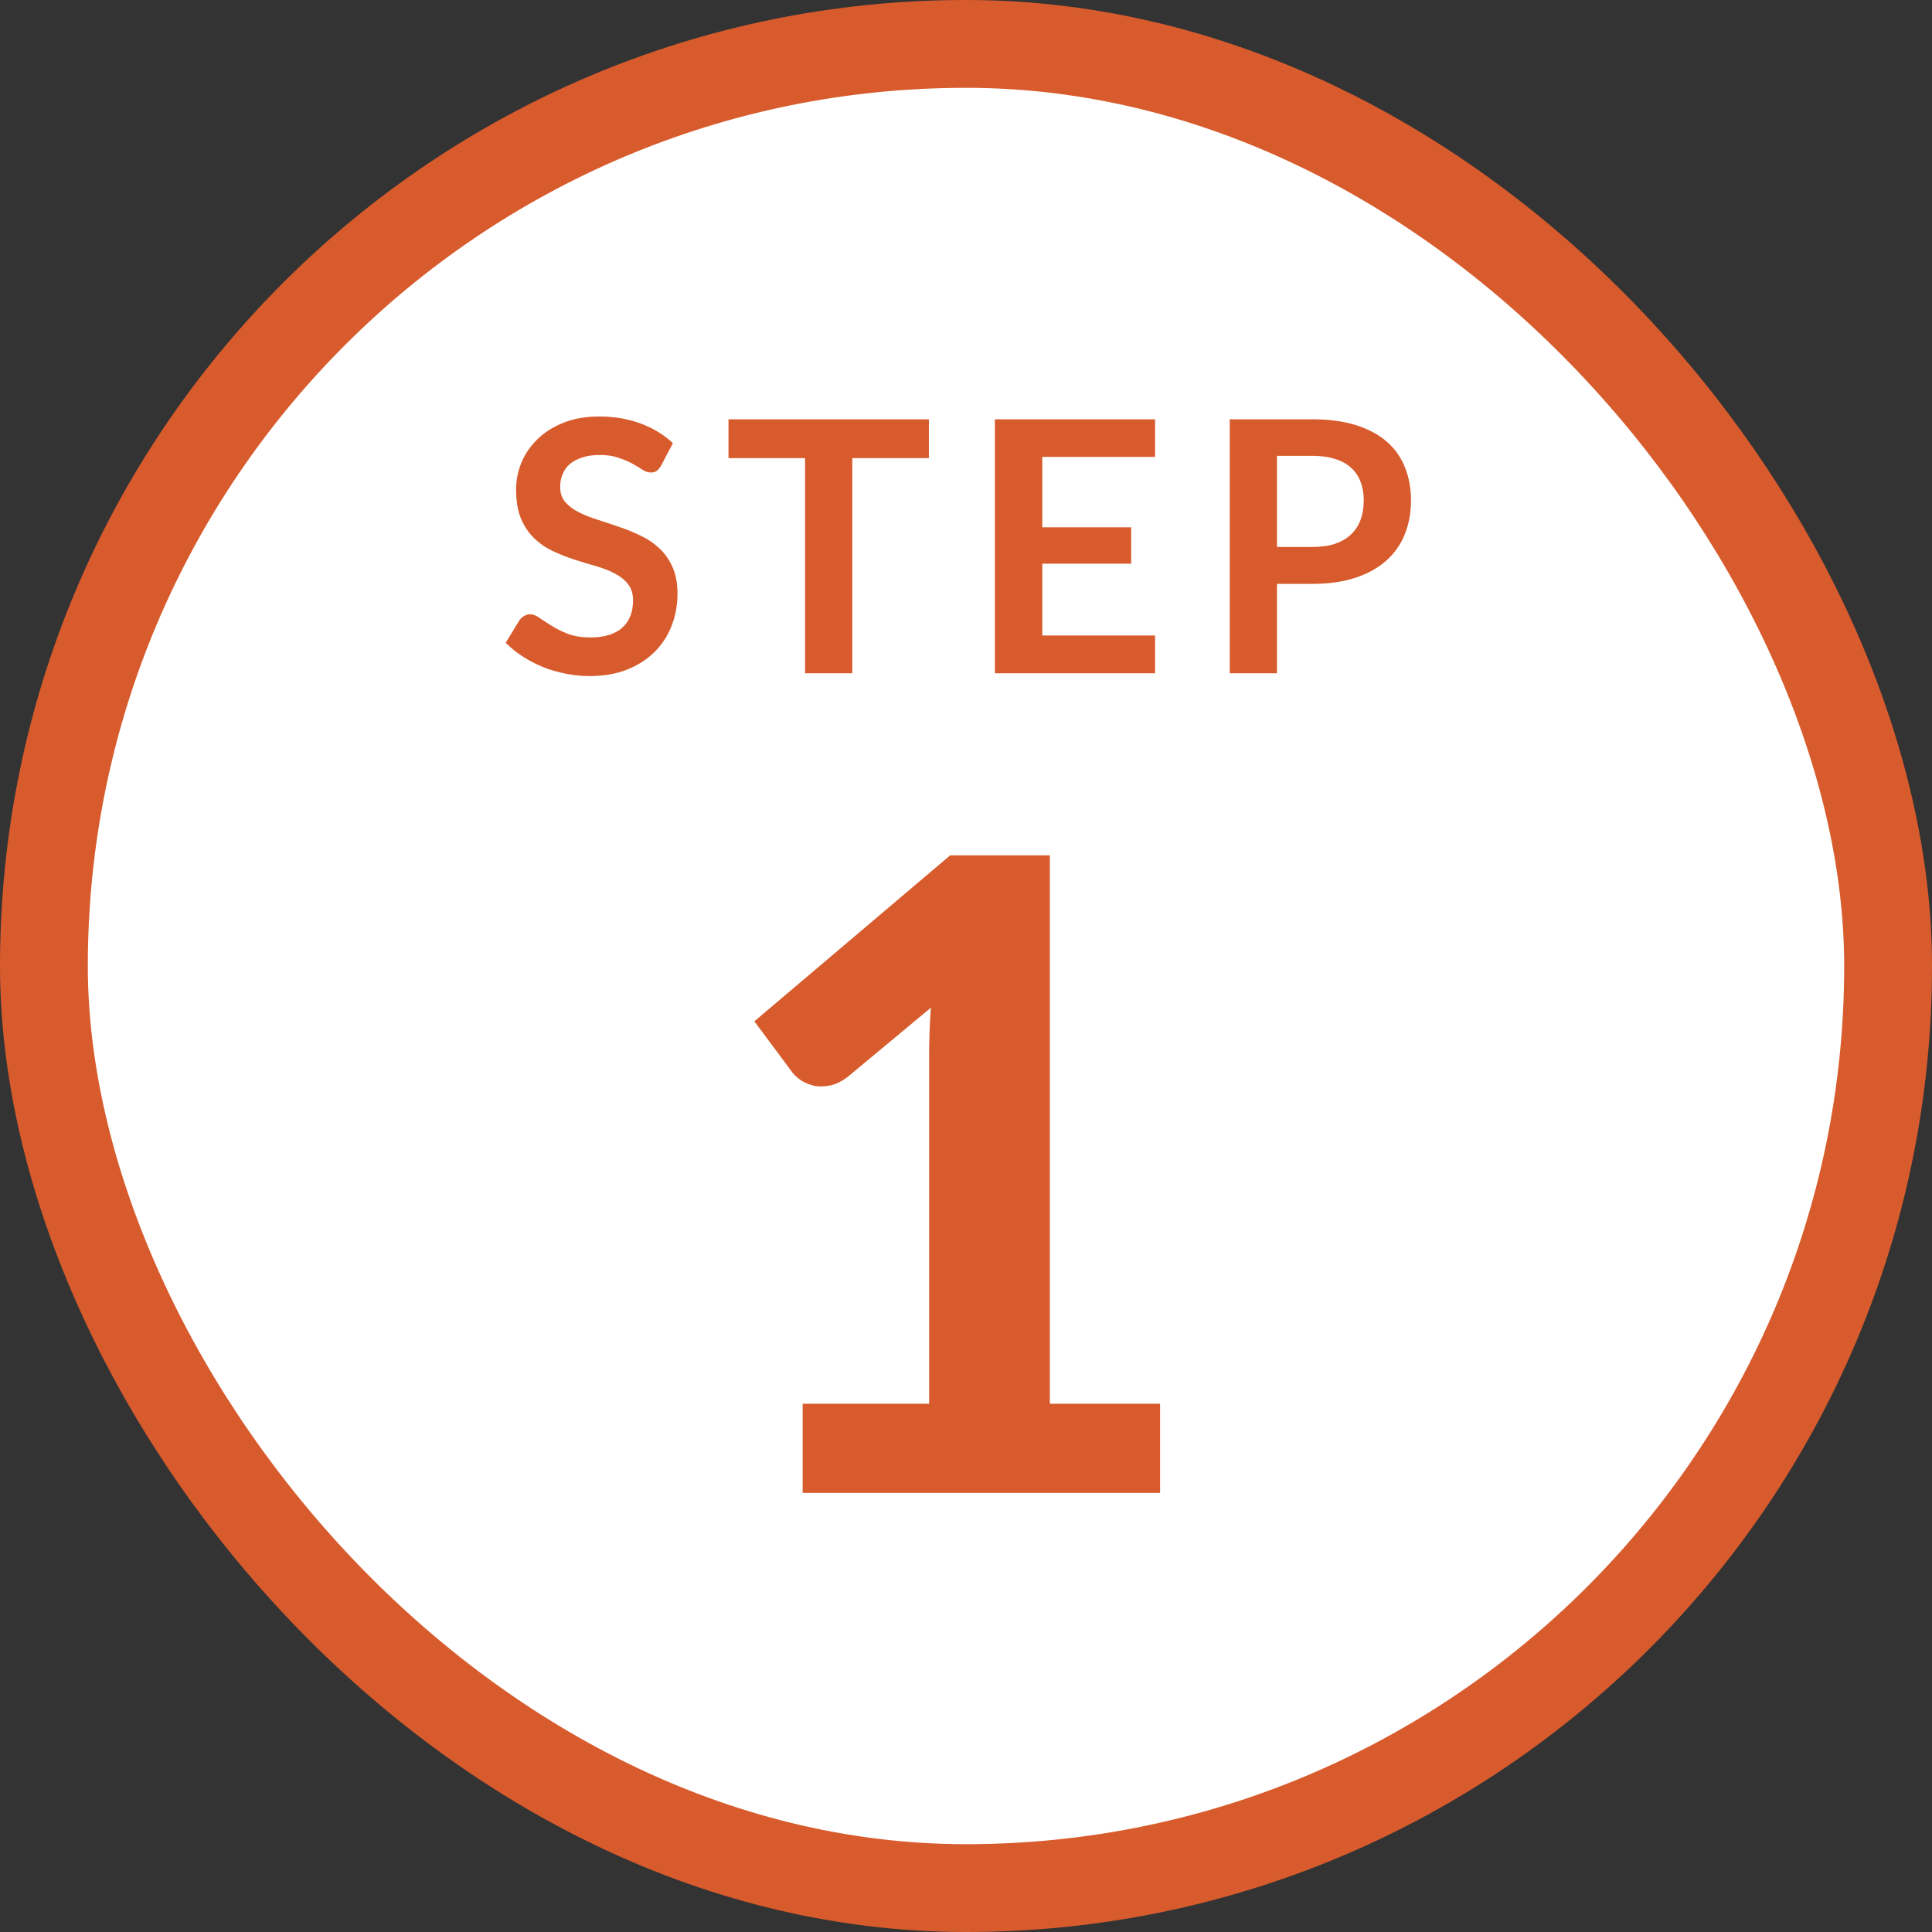
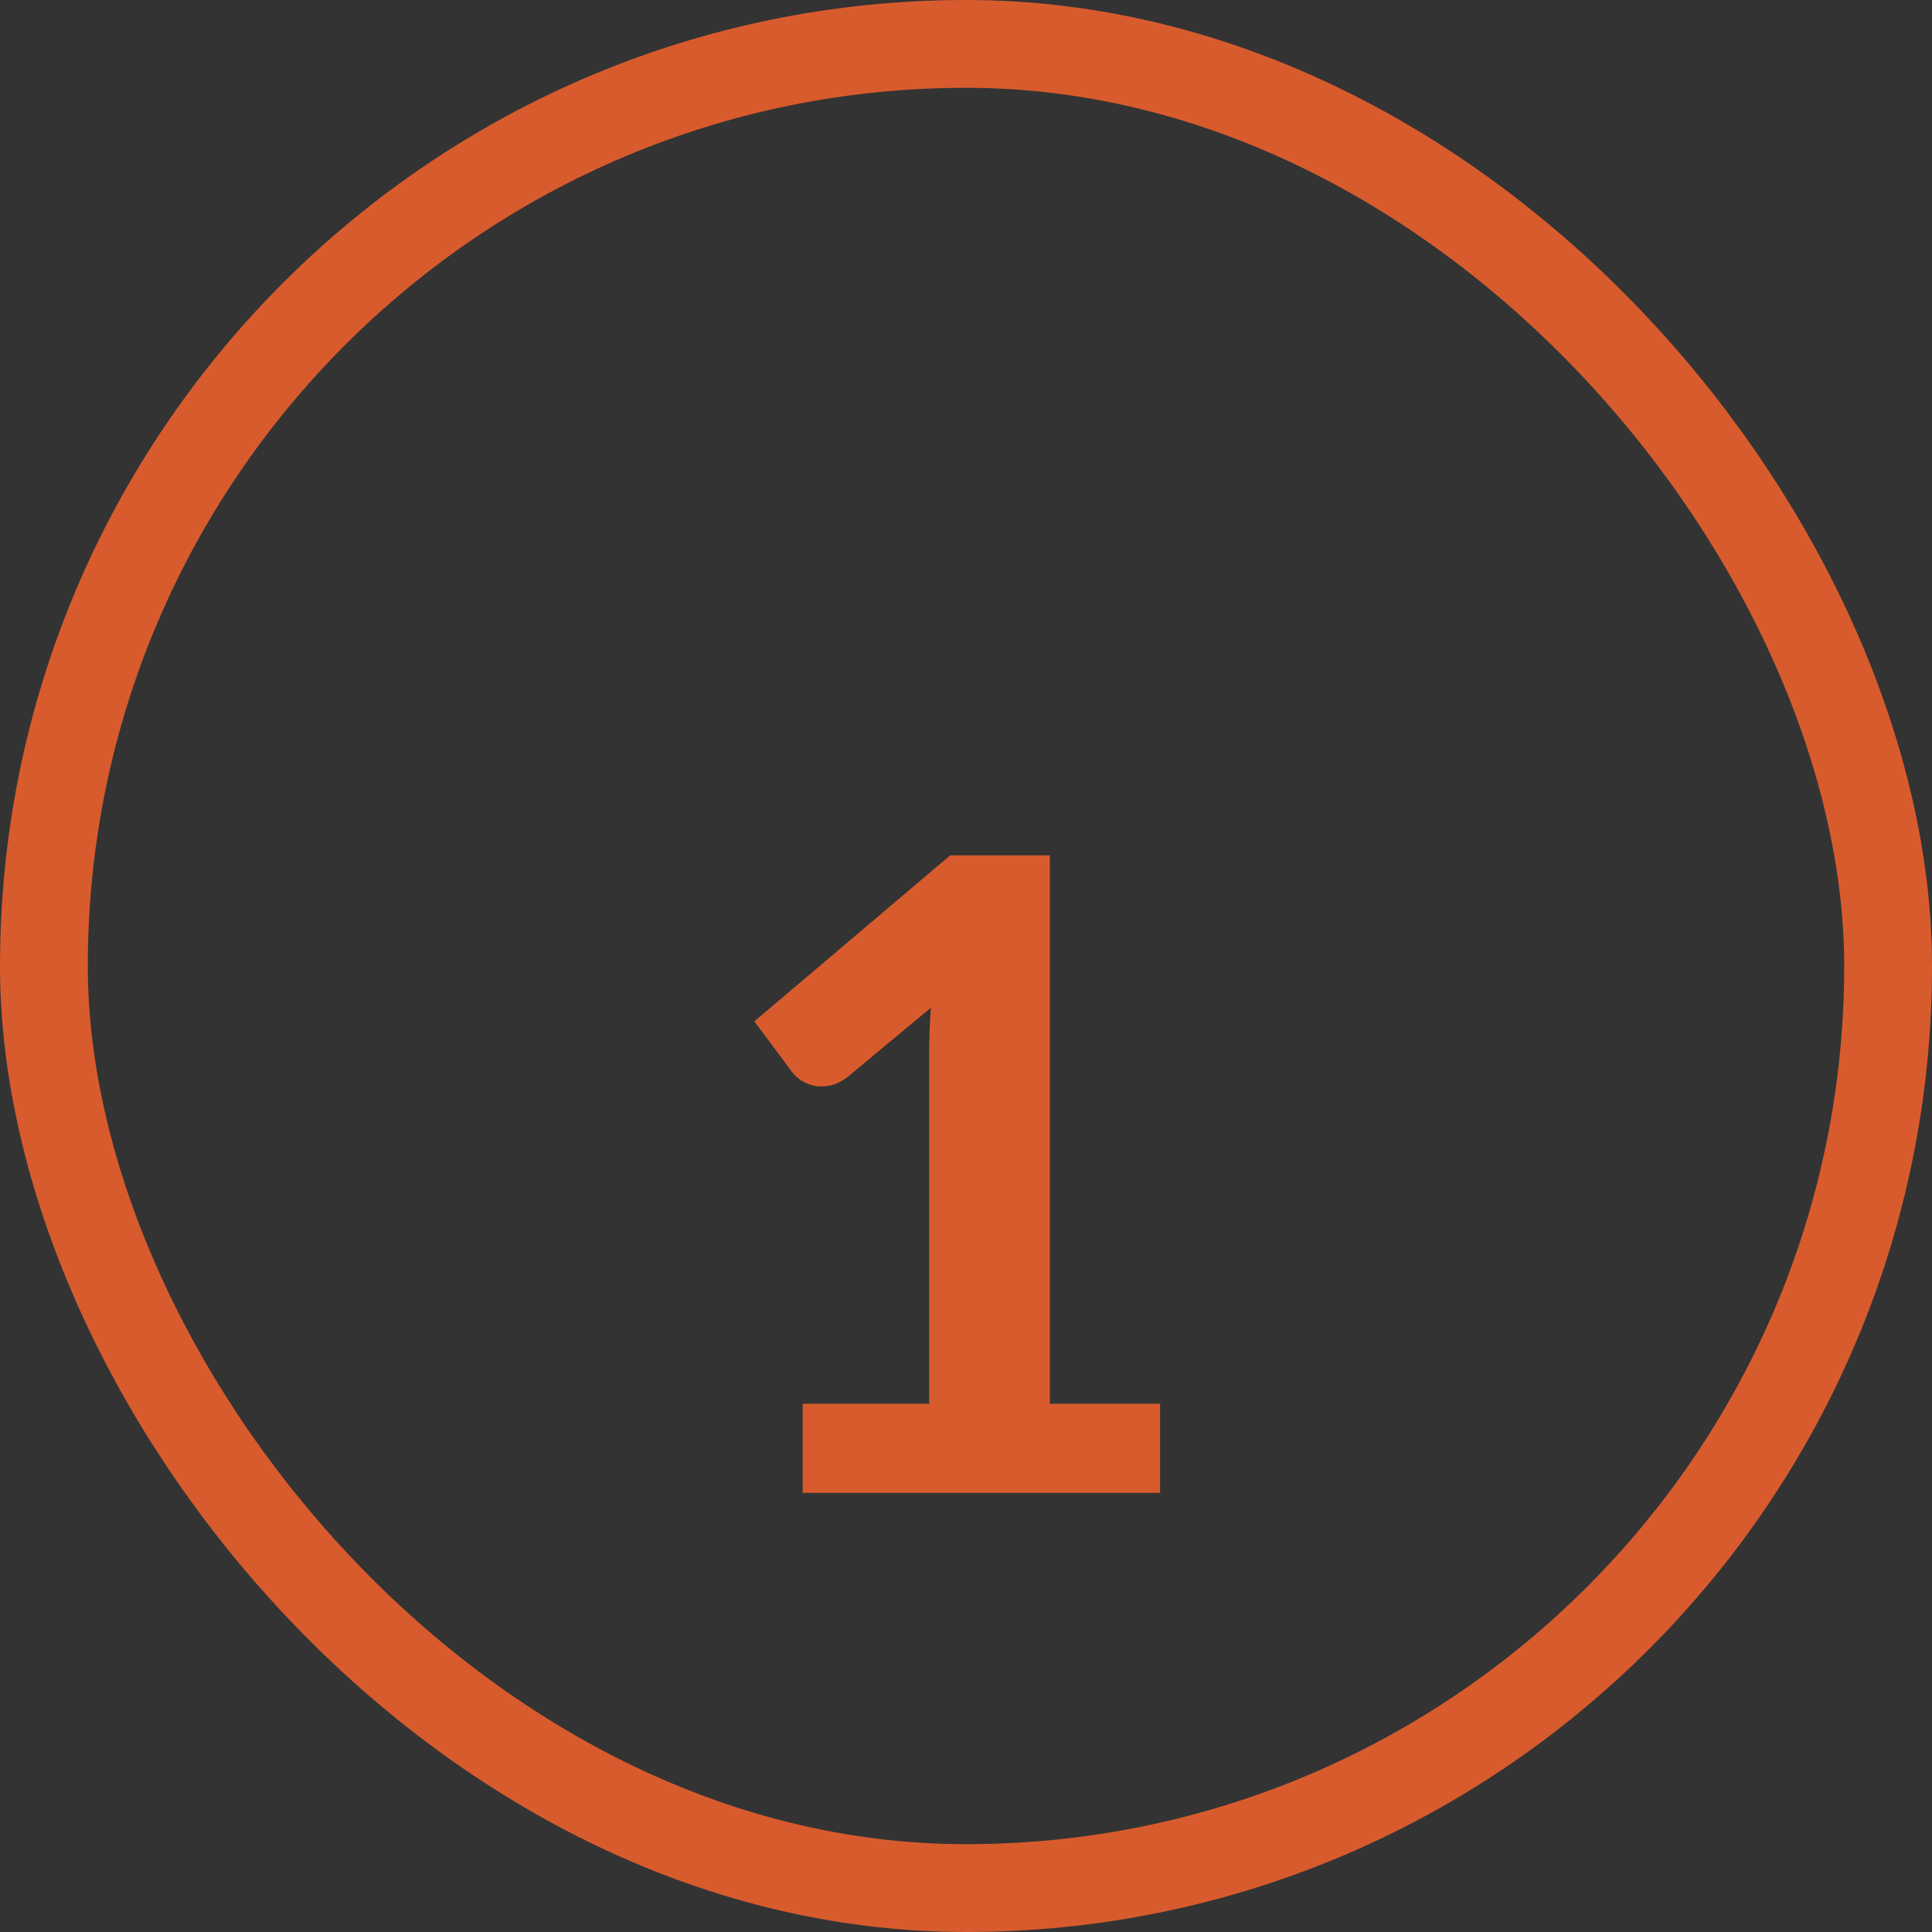
<svg xmlns="http://www.w3.org/2000/svg" width="66" height="66" viewBox="0 0 66 66" fill="none">
  <rect x="0" y="0" width="66" height="66" fill="#333333" stroke="none" />
-   <rect x="1.5" y="1.5" width="63" height="63" rx="31.5" fill="white" />
  <rect x="1.5" y="1.5" width="63" height="63" rx="31.5" stroke="#D85B2D" stroke-width="3" />
-   <path d="M22.586 15.902C22.538 15.986 22.486 16.048 22.43 16.088C22.378 16.124 22.312 16.142 22.232 16.142C22.148 16.142 22.056 16.112 21.956 16.052C21.86 15.988 21.744 15.918 21.608 15.842C21.472 15.766 21.312 15.698 21.128 15.638C20.948 15.574 20.734 15.542 20.486 15.542C20.262 15.542 20.066 15.57 19.898 15.626C19.73 15.678 19.588 15.752 19.472 15.848C19.36 15.944 19.276 16.06 19.22 16.196C19.164 16.328 19.136 16.474 19.136 16.634C19.136 16.838 19.192 17.008 19.304 17.144C19.42 17.28 19.572 17.396 19.76 17.492C19.948 17.588 20.162 17.674 20.402 17.75C20.642 17.826 20.888 17.908 21.14 17.996C21.392 18.08 21.638 18.18 21.878 18.296C22.118 18.408 22.332 18.552 22.52 18.728C22.708 18.9 22.858 19.112 22.97 19.364C23.086 19.616 23.144 19.922 23.144 20.282C23.144 20.674 23.076 21.042 22.94 21.386C22.808 21.726 22.612 22.024 22.352 22.28C22.096 22.532 21.782 22.732 21.41 22.88C21.038 23.024 20.612 23.096 20.132 23.096C19.856 23.096 19.584 23.068 19.316 23.012C19.048 22.96 18.79 22.884 18.542 22.784C18.298 22.684 18.068 22.564 17.852 22.424C17.636 22.284 17.444 22.128 17.276 21.956L17.75 21.182C17.79 21.126 17.842 21.08 17.906 21.044C17.97 21.004 18.038 20.984 18.11 20.984C18.21 20.984 18.318 21.026 18.434 21.11C18.55 21.19 18.688 21.28 18.848 21.38C19.008 21.48 19.194 21.572 19.406 21.656C19.622 21.736 19.88 21.776 20.18 21.776C20.64 21.776 20.996 21.668 21.248 21.452C21.5 21.232 21.626 20.918 21.626 20.51C21.626 20.282 21.568 20.096 21.452 19.952C21.34 19.808 21.19 19.688 21.002 19.592C20.814 19.492 20.6 19.408 20.36 19.34C20.12 19.272 19.876 19.198 19.628 19.118C19.38 19.038 19.136 18.942 18.896 18.83C18.656 18.718 18.442 18.572 18.254 18.392C18.066 18.212 17.914 17.988 17.798 17.72C17.686 17.448 17.63 17.114 17.63 16.718C17.63 16.402 17.692 16.094 17.816 15.794C17.944 15.494 18.128 15.228 18.368 14.996C18.608 14.764 18.904 14.578 19.256 14.438C19.608 14.298 20.012 14.228 20.468 14.228C20.98 14.228 21.452 14.308 21.884 14.468C22.316 14.628 22.684 14.852 22.988 15.14L22.586 15.902ZM31.732 15.65H29.116V23H27.502V15.65H24.886V14.324H31.732V15.65ZM35.607 15.608V18.014H38.643V19.256H35.607V21.71H39.459V23H33.987V14.324H39.459V15.608H35.607ZM44.83 18.686C45.126 18.686 45.384 18.65 45.604 18.578C45.824 18.502 46.006 18.396 46.15 18.26C46.298 18.12 46.408 17.952 46.48 17.756C46.552 17.556 46.588 17.334 46.588 17.09C46.588 16.858 46.552 16.648 46.48 16.46C46.408 16.272 46.3 16.112 46.156 15.98C46.012 15.848 45.83 15.748 45.61 15.68C45.39 15.608 45.13 15.572 44.83 15.572H43.624V18.686H44.83ZM44.83 14.324C45.41 14.324 45.912 14.392 46.336 14.528C46.76 14.664 47.11 14.854 47.386 15.098C47.662 15.342 47.866 15.634 47.998 15.974C48.134 16.314 48.202 16.686 48.202 17.09C48.202 17.51 48.132 17.896 47.992 18.248C47.852 18.596 47.642 18.896 47.362 19.148C47.082 19.4 46.73 19.596 46.306 19.736C45.886 19.876 45.394 19.946 44.83 19.946H43.624V23H42.01V14.324H44.83Z" fill="#D85B2D" />
  <path d="M39.63 47.955V51H27.42V47.955H31.74V36.045C31.74 35.785 31.745 35.52 31.755 35.25C31.765 34.98 31.78 34.705 31.8 34.425L28.95 36.795C28.75 36.945 28.555 37.04 28.365 37.08C28.175 37.12 27.995 37.125 27.825 37.095C27.655 37.055 27.505 36.995 27.375 36.915C27.245 36.825 27.145 36.735 27.075 36.645L25.77 34.89L32.46 29.22H35.865V47.955H39.63Z" fill="#D85B2D" />
</svg>